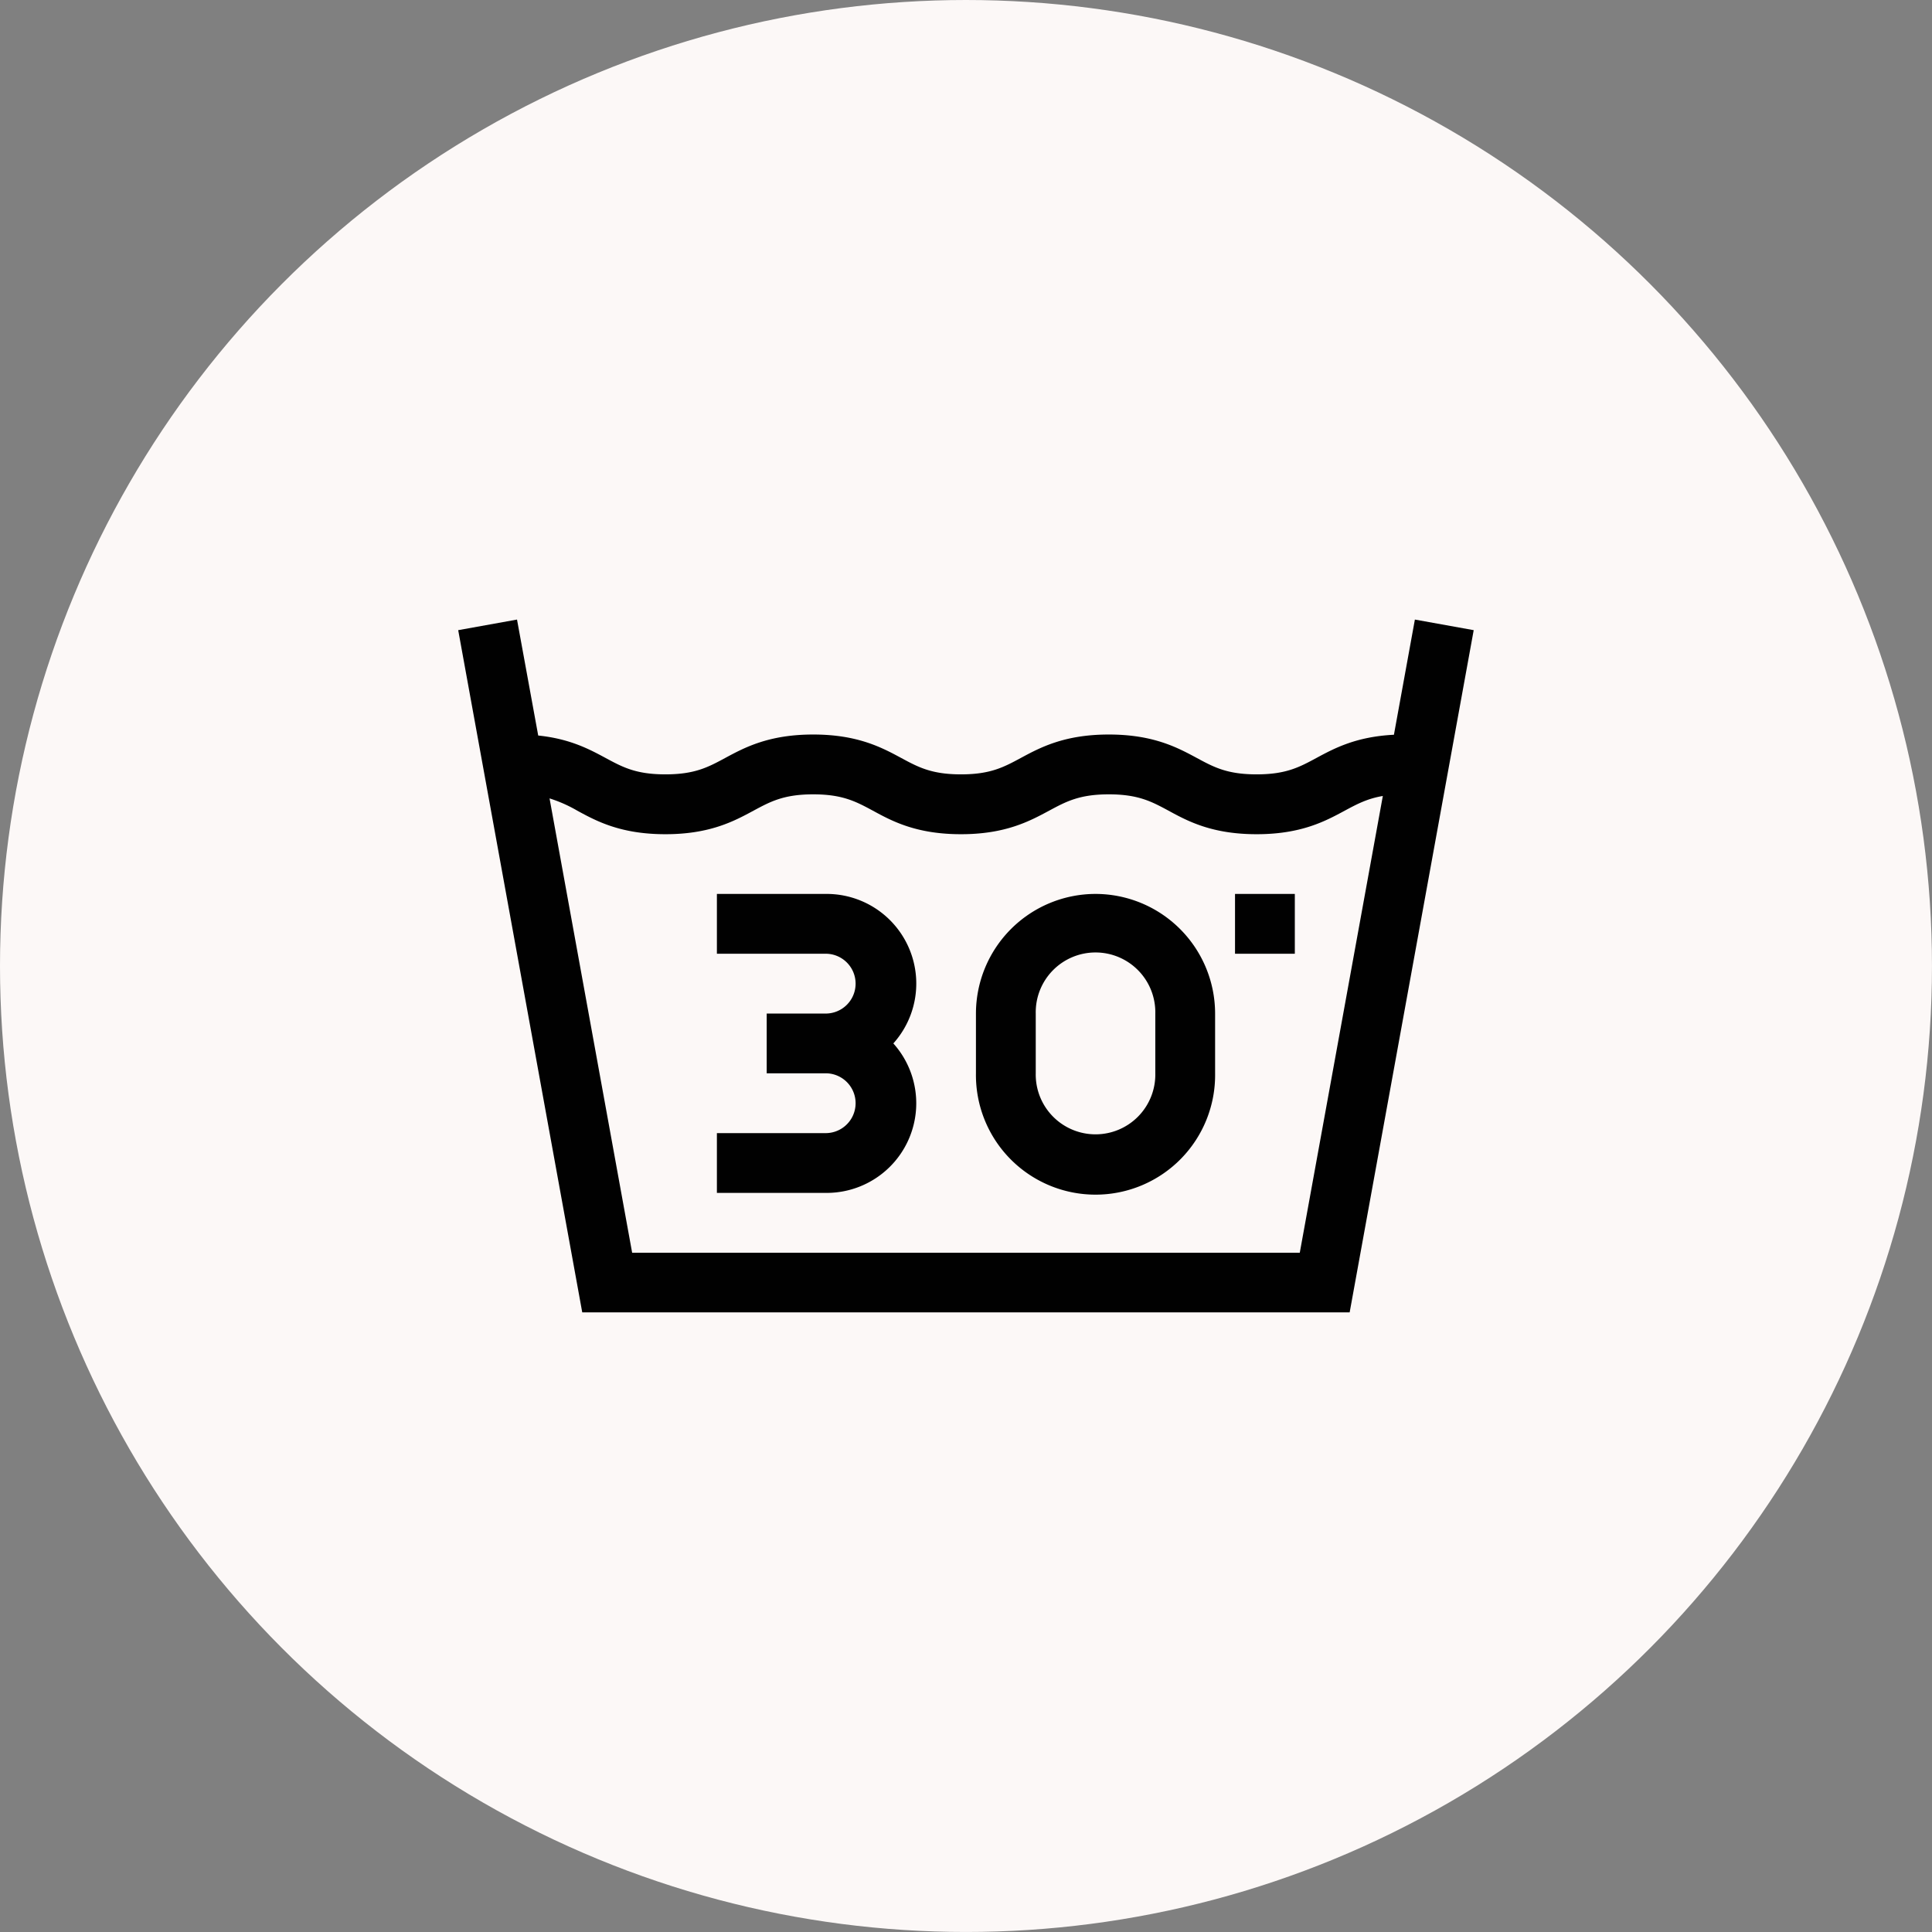
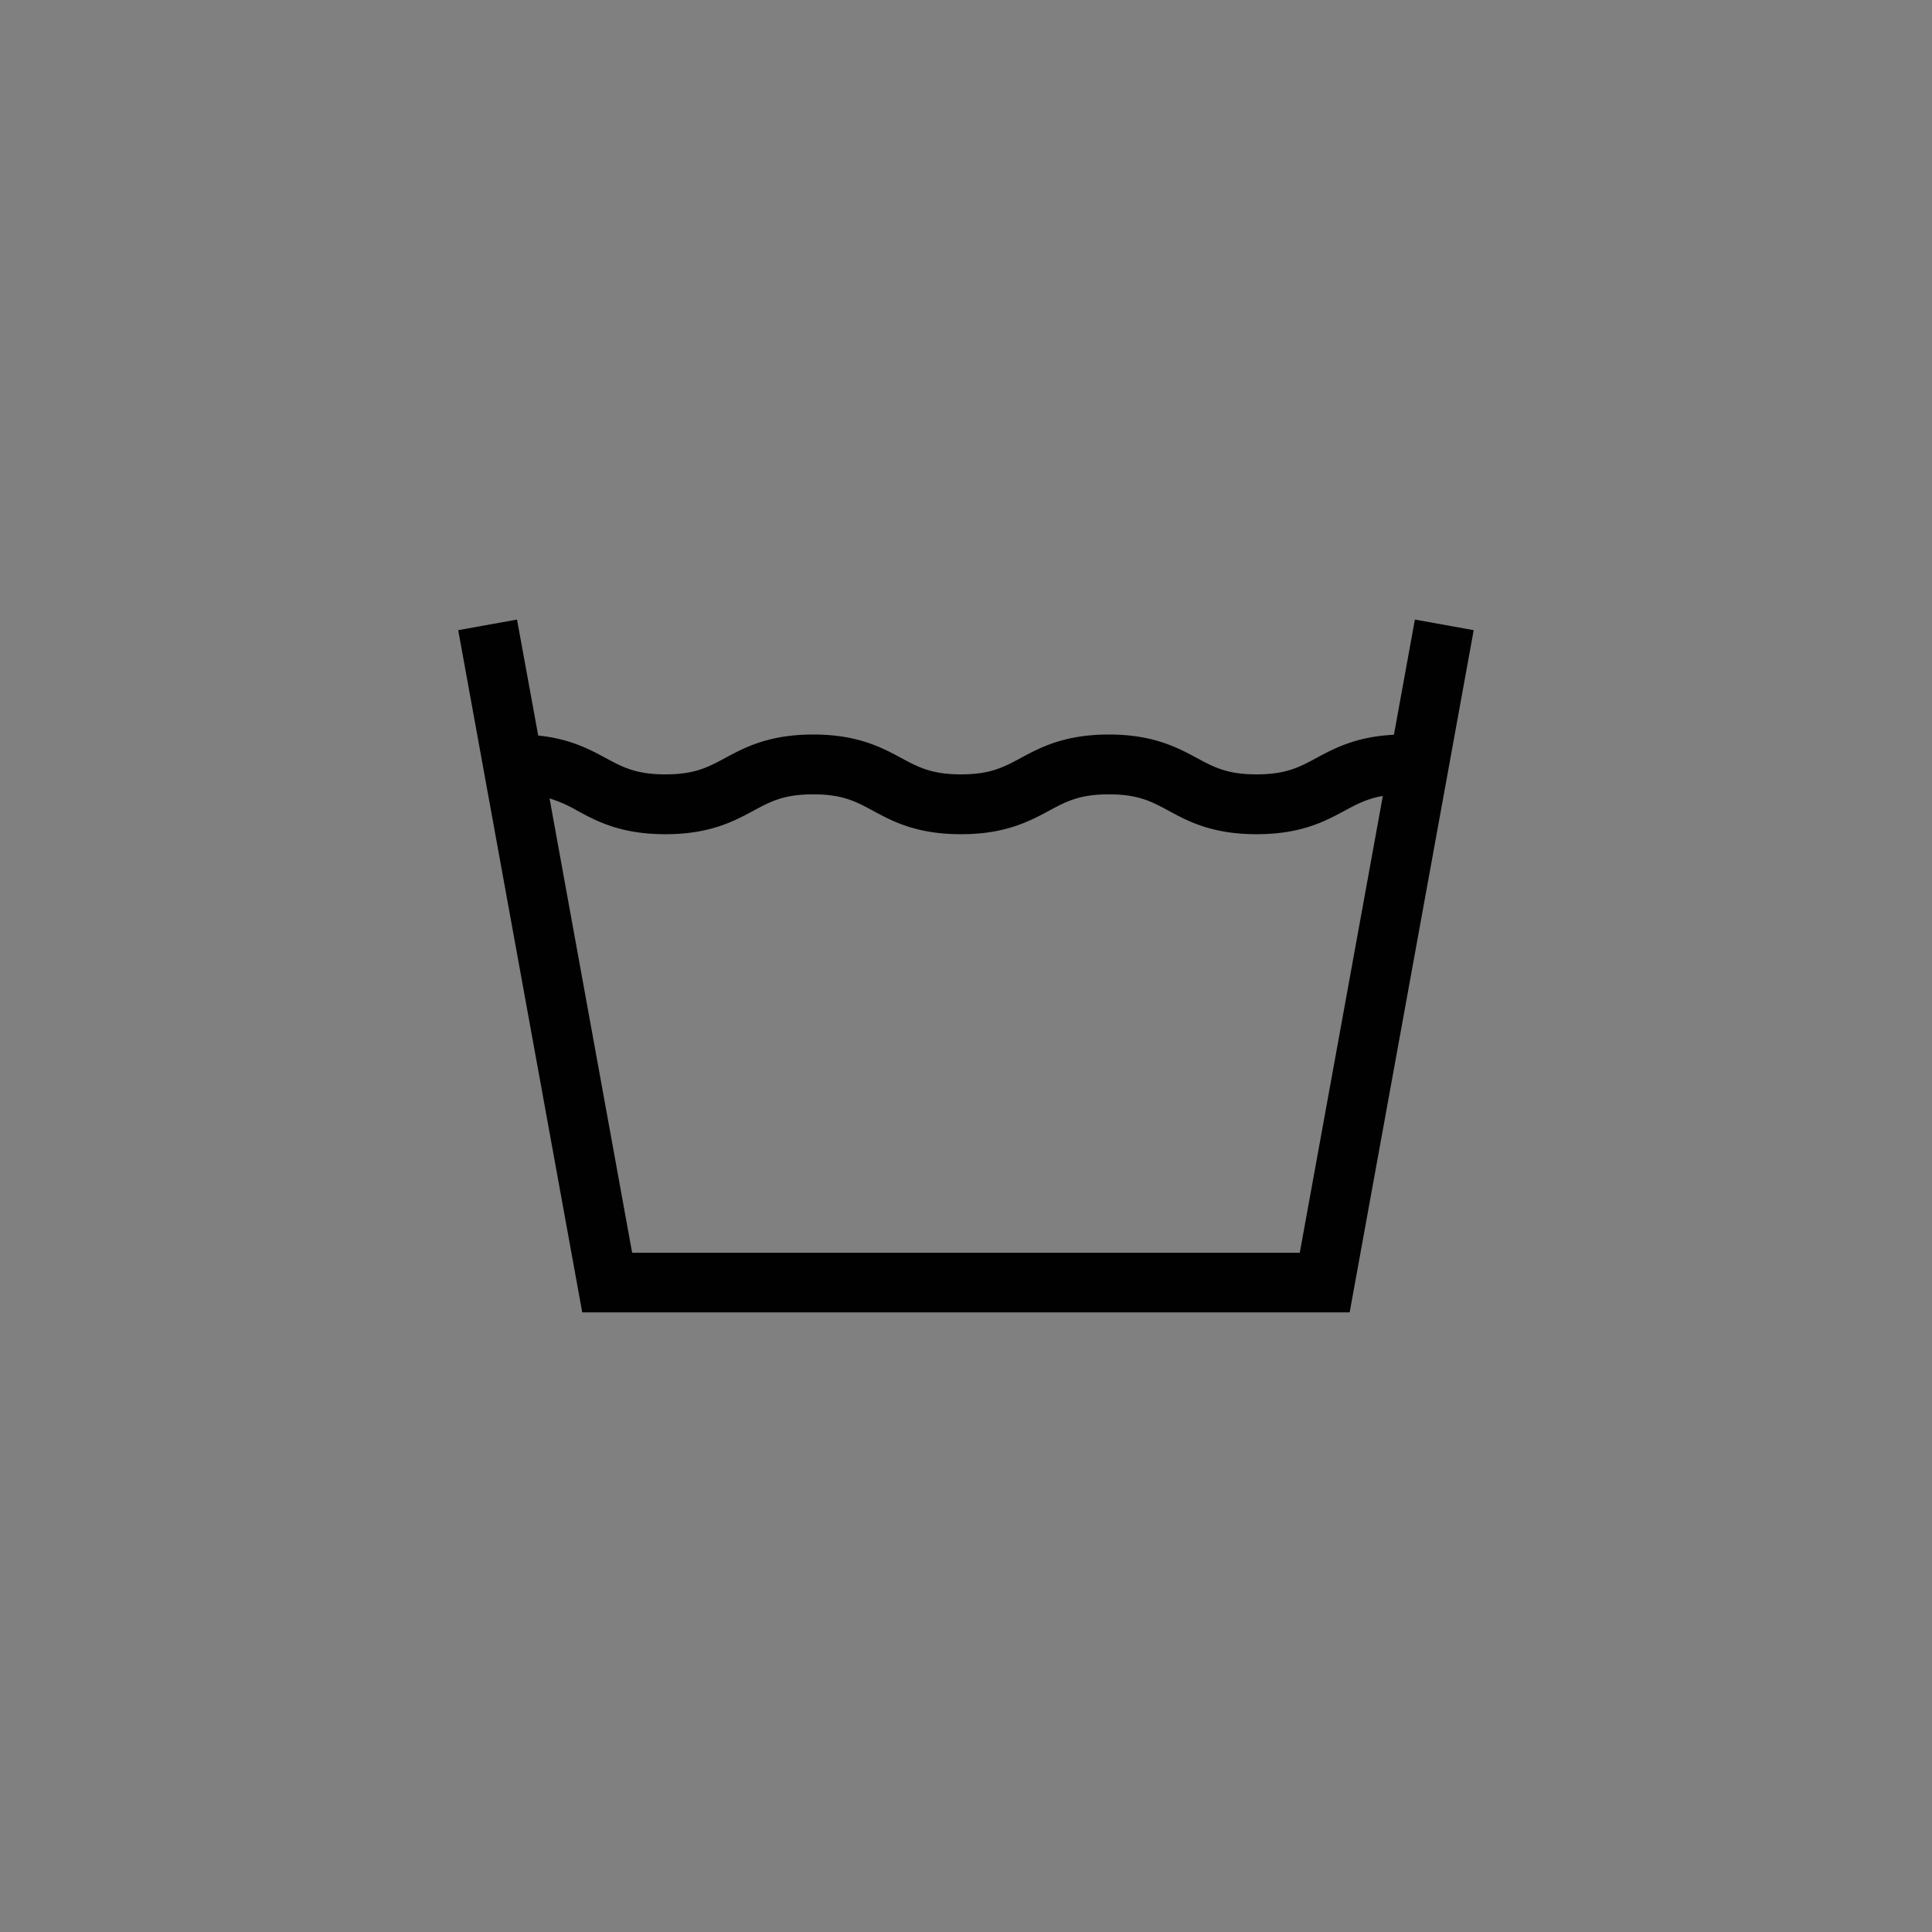
<svg xmlns="http://www.w3.org/2000/svg" id="b04bdb8c-dfee-4b3c-b4ff-cfc1fd71e452" data-name="Calque 1" viewBox="0 0 729.25 729.25">
  <rect x="0" y="0" width="729.25" height="729.25" fill="#808080" stroke="none" />
  <defs>
    <style>.f2e4d98d-5fbb-42ce-82f8-a1576342b4bf{fill:#fcf8f7;}.e66debc1-a0a5-4c09-adcc-cb60b6e10030{fill:#010101;}</style>
  </defs>
-   <circle class="f2e4d98d-5fbb-42ce-82f8-a1576342b4bf" cx="364.62" cy="364.62" r="364.62" />
  <path class="e66debc1-a0a5-4c09-adcc-cb60b6e10030" d="M534.06,233.86l-7.91,43.48c-14.31.71-22.56,5.15-29.29,8.78-6.39,3.45-11.44,6.17-22.54,6.17s-16.15-2.72-22.54-6.17c-7.33-3.95-16.46-8.87-33.25-8.87s-25.92,4.92-33.25,8.87c-6.4,3.45-11.45,6.17-22.54,6.17s-16.15-2.72-22.54-6.17c-7.33-3.95-16.46-8.87-33.25-8.87s-25.92,4.92-33.25,8.87c-6.39,3.45-11.44,6.17-22.54,6.17s-16.15-2.72-22.54-6.17c-6.11-3.29-13.47-7.26-25.47-8.49l-8-43.77-22.2,4,46.82,257.5H509.44l46.82-257.5Zm-43.45,239h-252l-31.18-171.5A51.63,51.63,0,0,1,217.91,306c7.33,4,16.46,8.88,33.25,8.88s25.92-4.92,33.25-8.88c6.39-3.44,11.44-6.17,22.54-6.17s16.14,2.73,22.54,6.17c7.33,4,16.45,8.88,33.25,8.88S388.66,309.94,396,306c6.39-3.44,11.44-6.17,22.54-6.17s16.15,2.73,22.54,6.17c7.33,4,16.45,8.88,33.25,8.88s25.92-4.92,33.25-8.88c4.58-2.46,8.47-4.55,14.38-5.55Z" />
-   <path class="e66debc1-a0a5-4c09-adcc-cb60b6e10030" d="M312,337.42H270.6V360H312a11.29,11.29,0,0,1,0,22.57H289.4v22.56H312a11.29,11.29,0,0,1,0,22.57H270.6v22.57H312a33.83,33.83,0,0,0,25.2-56.42A33.83,33.83,0,0,0,312,337.42Z" />
-   <path class="e66debc1-a0a5-4c09-adcc-cb60b6e10030" d="M413.52,337.42a45.19,45.19,0,0,0-45.14,45.14v22.56a45.14,45.14,0,1,0,90.27,0V382.56A45.19,45.19,0,0,0,413.52,337.42Zm22.56,67.7a22.57,22.57,0,1,1-45.13,0V382.56a22.57,22.57,0,1,1,45.13,0Z" />
-   <path class="e66debc1-a0a5-4c09-adcc-cb60b6e10030" d="M466.17,337.42h22.57V360H466.17Z" />
</svg>